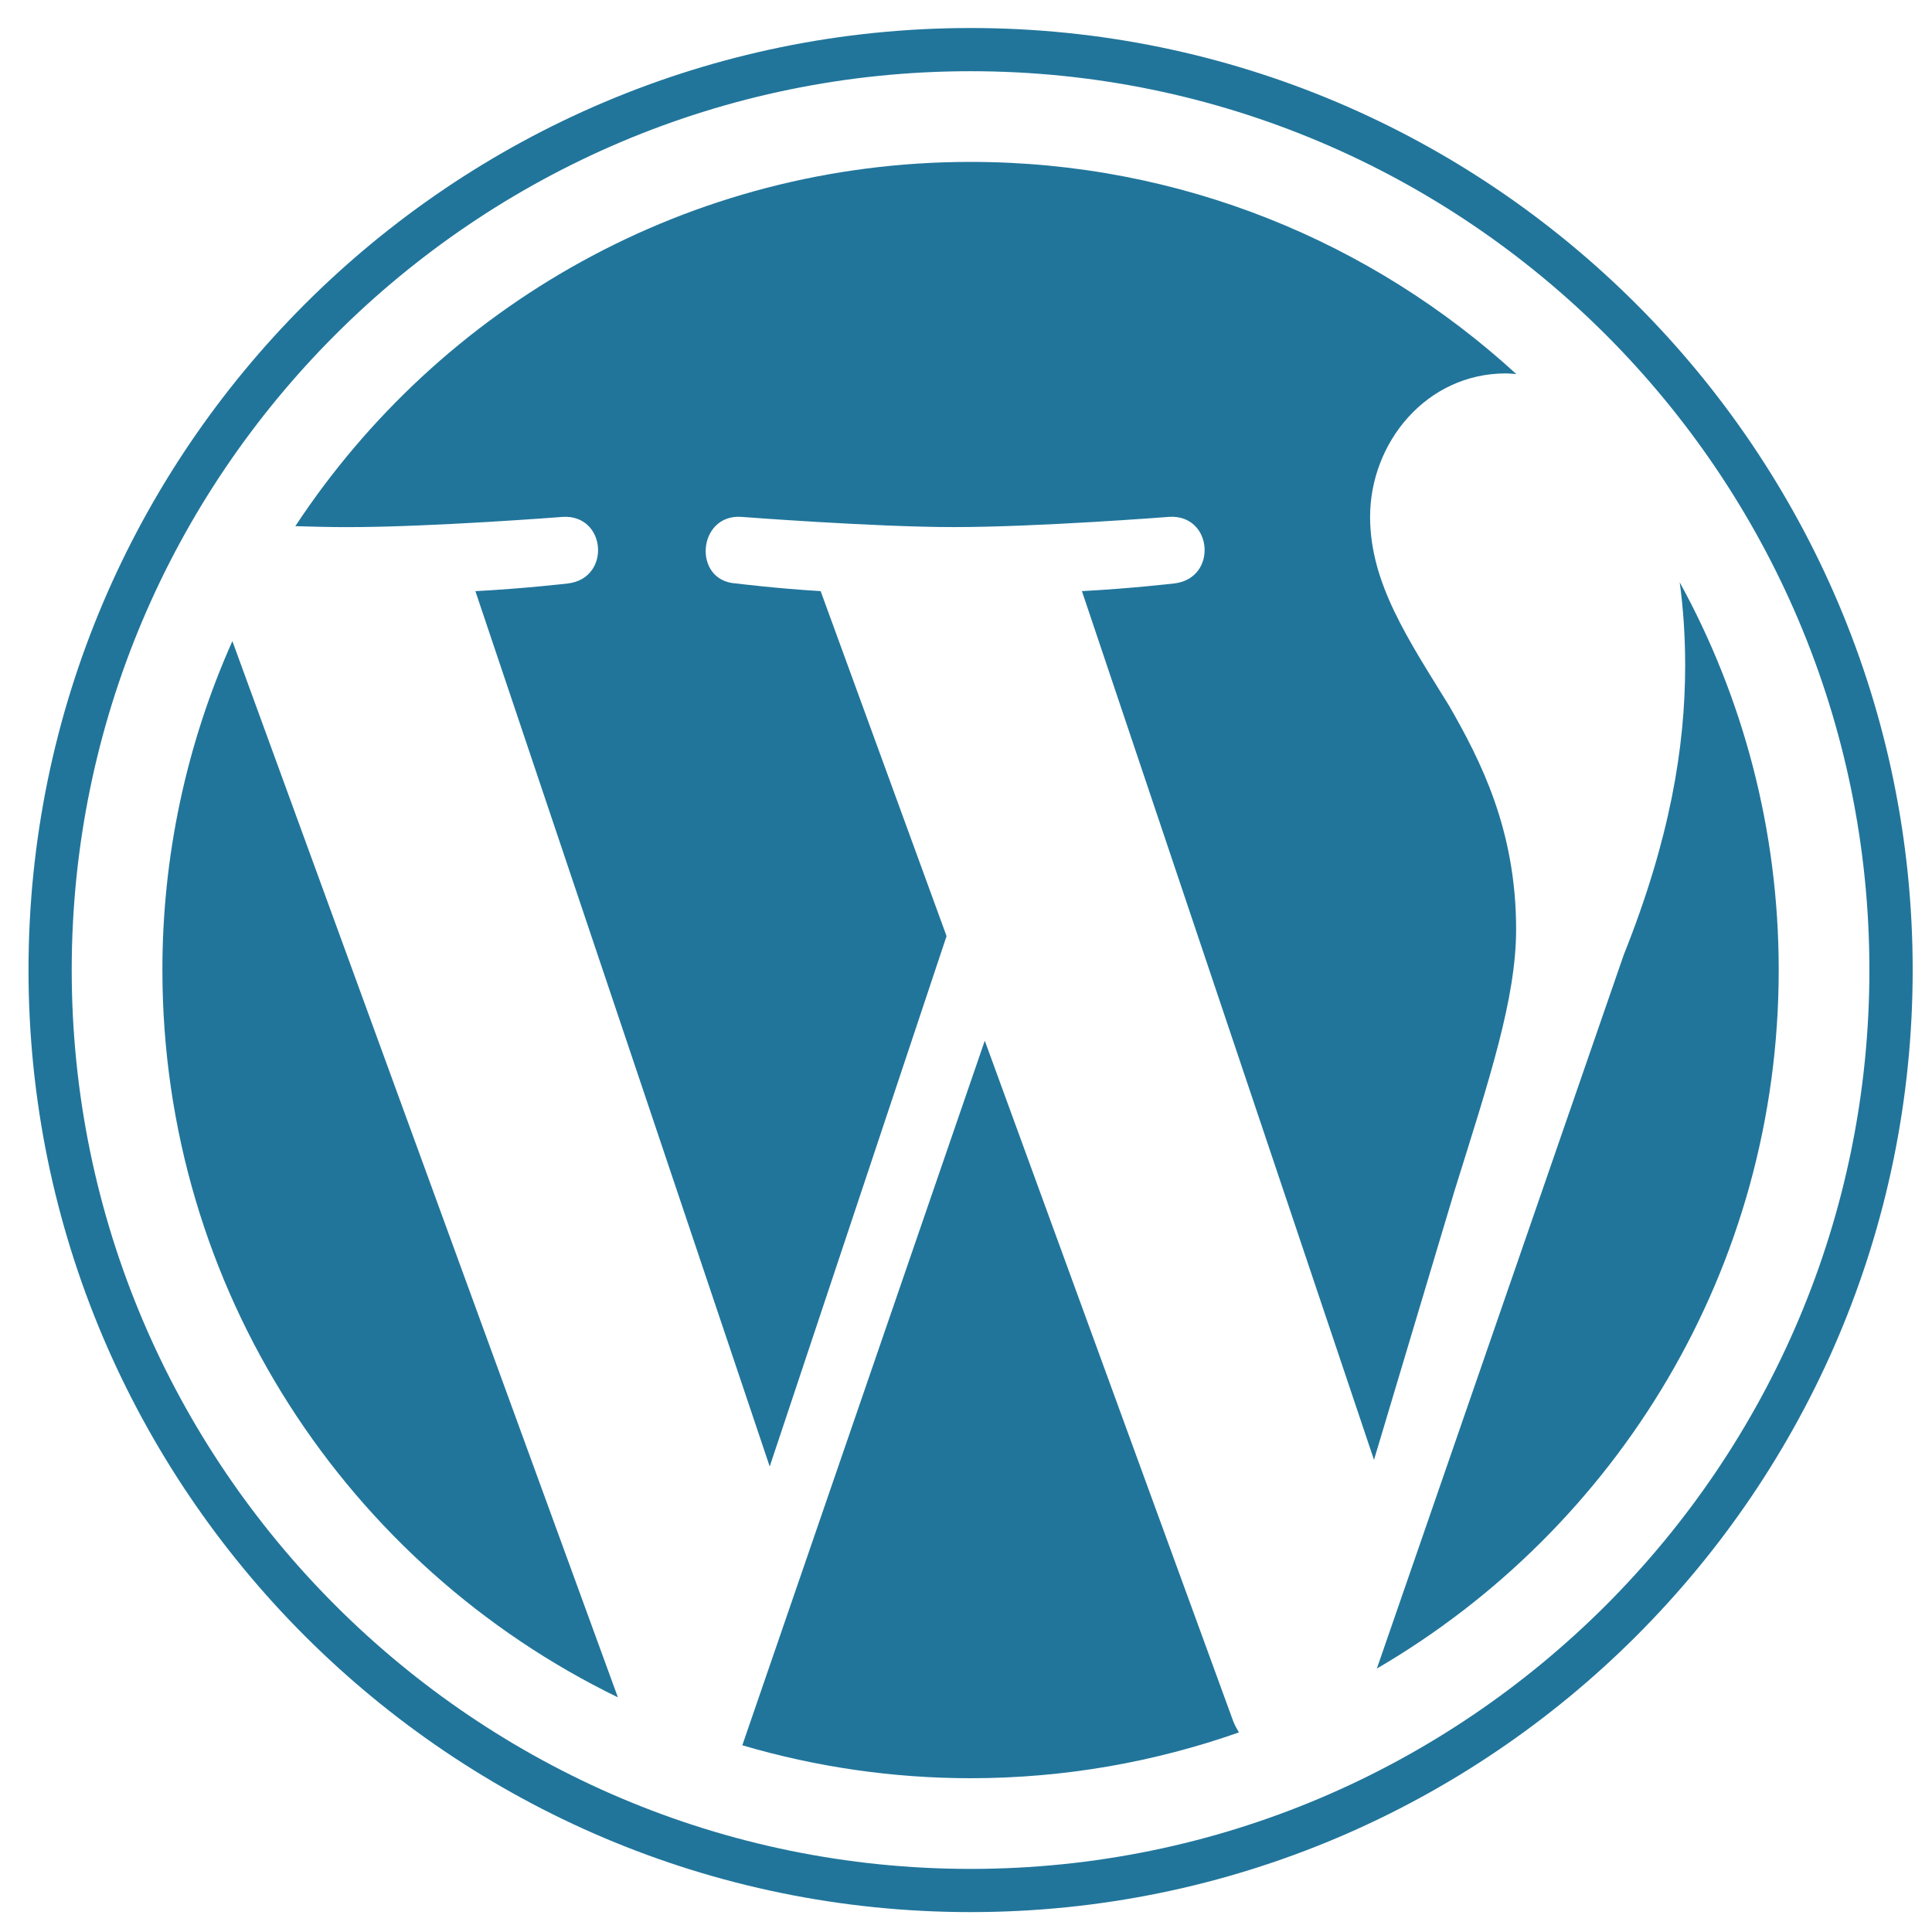
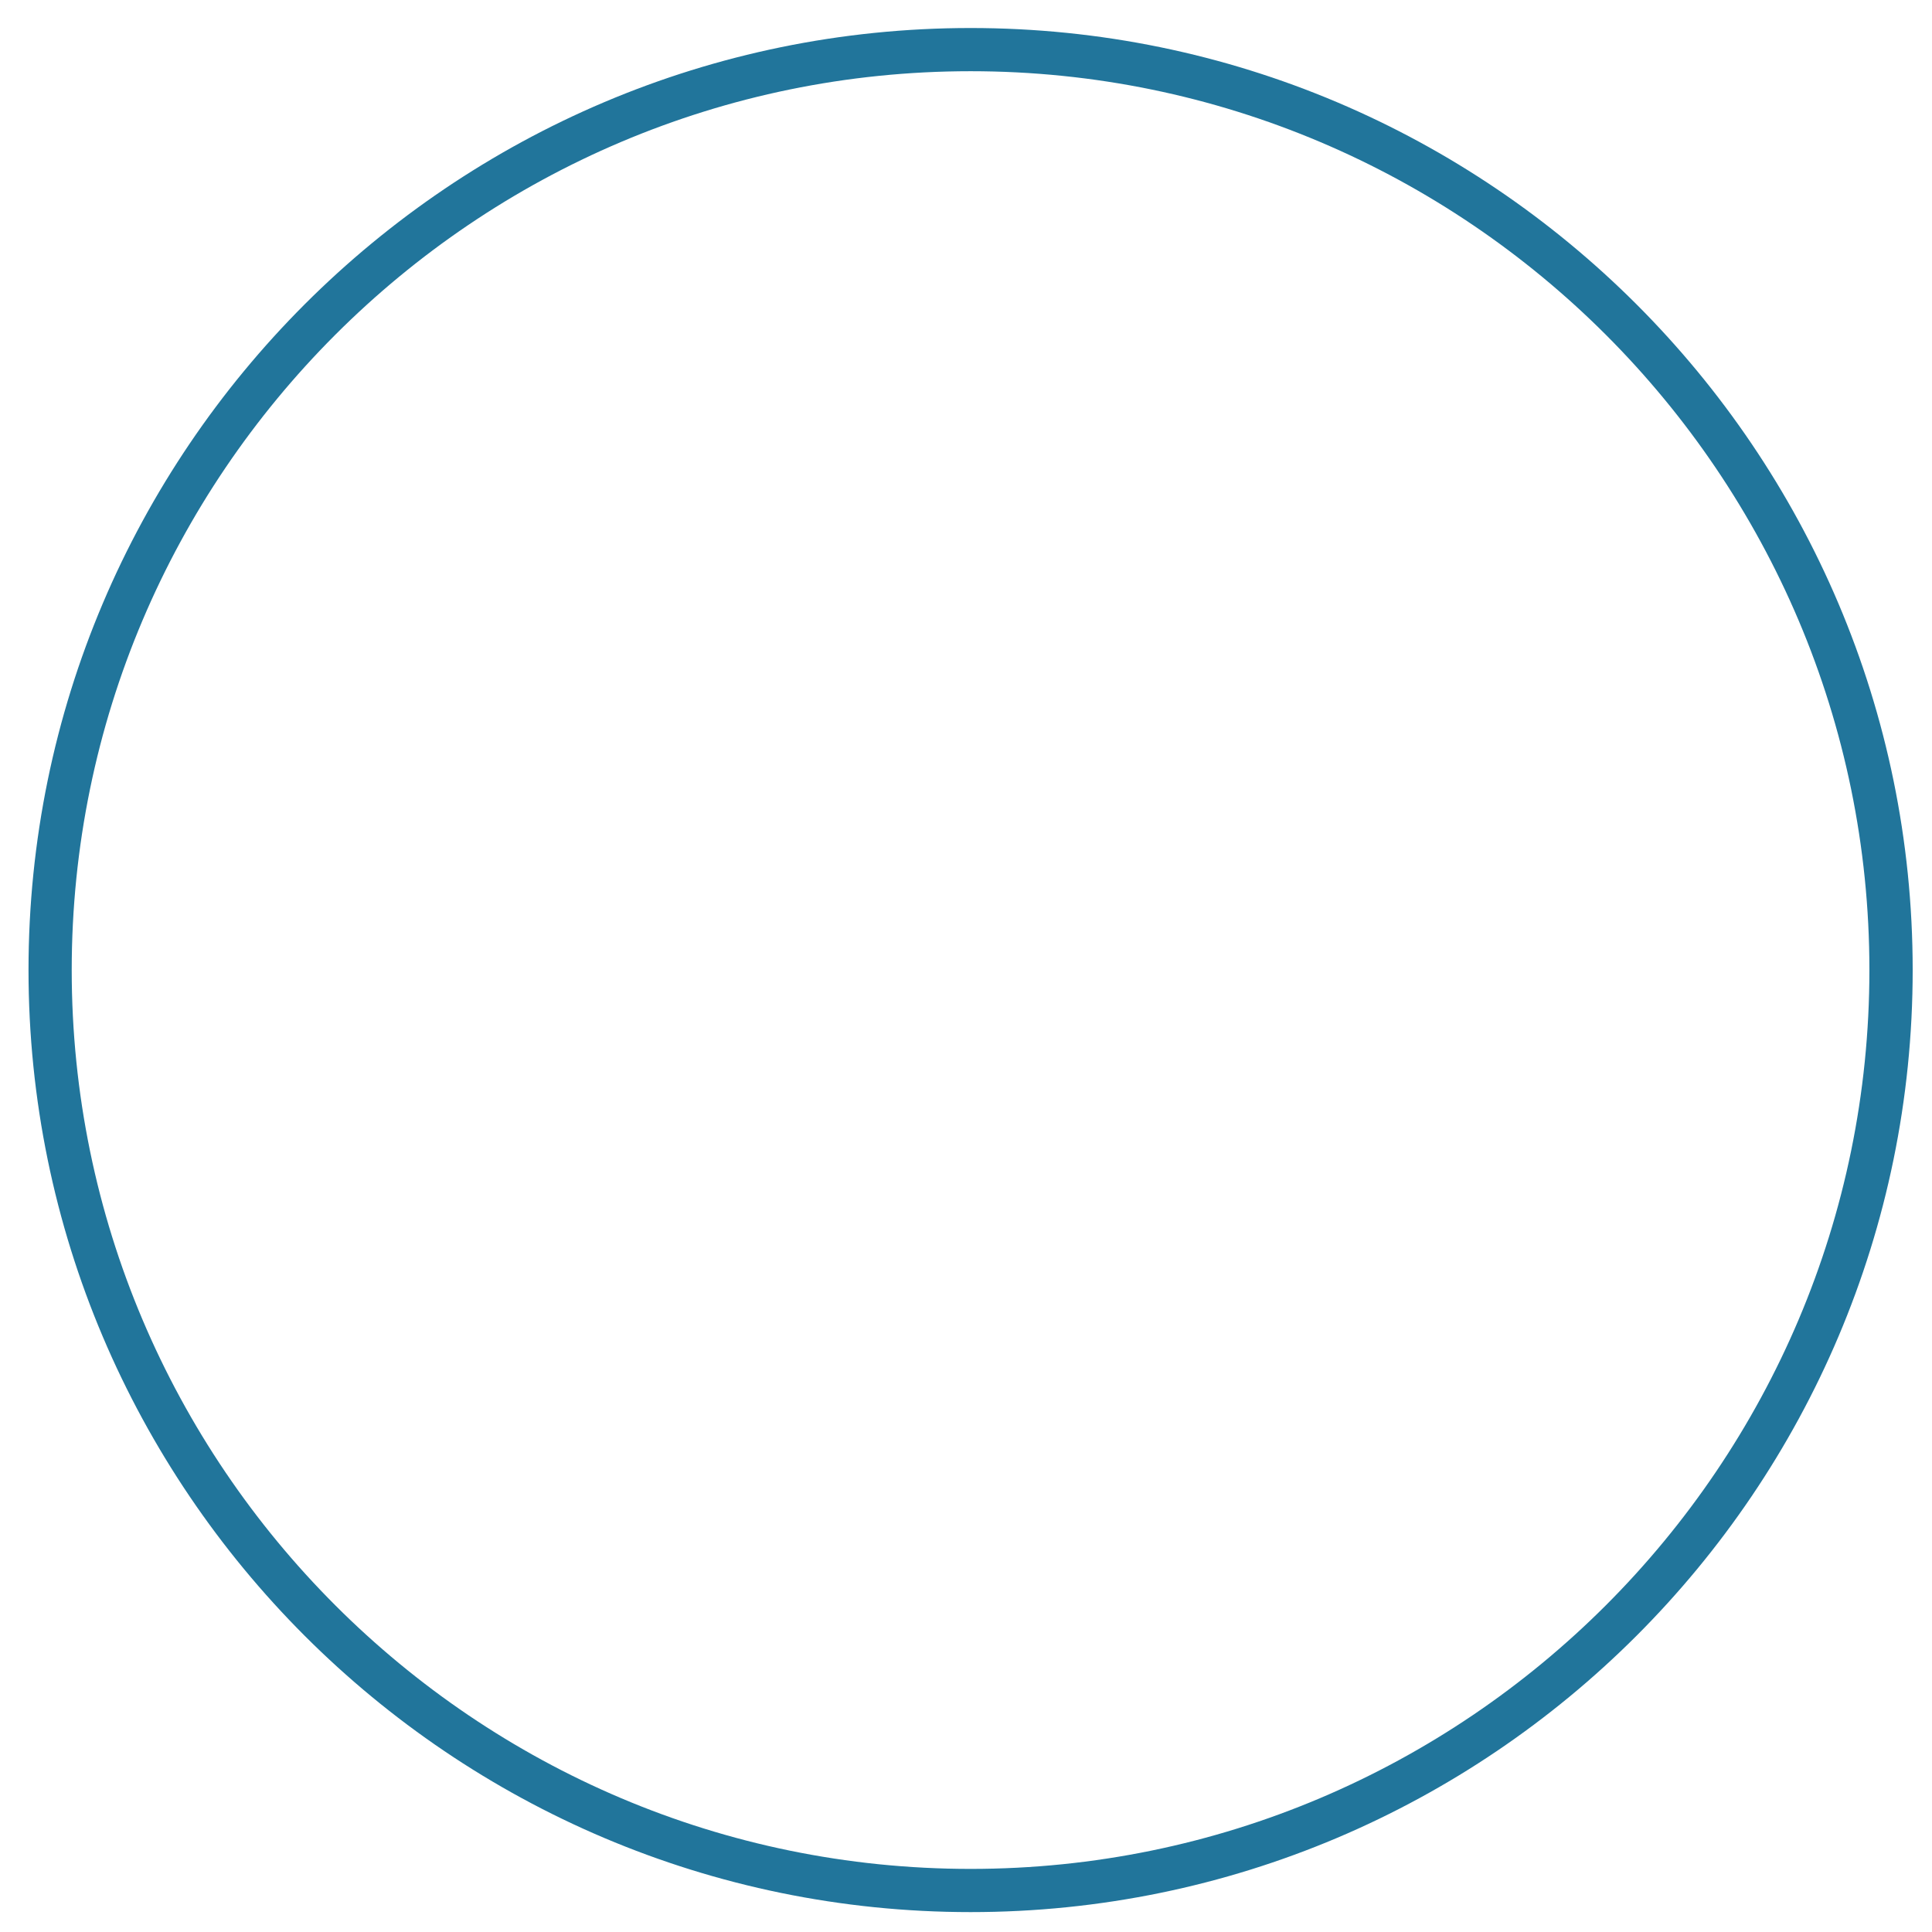
<svg xmlns="http://www.w3.org/2000/svg" width="50" height="50" viewBox="0 0 50 50" fill="none">
-   <path d="M4.203 25.104C4.203 33.383 9.014 40.537 15.991 43.927L6.014 16.592C4.818 19.27 4.201 22.171 4.203 25.104ZM39.237 24.049C39.237 21.464 38.309 19.674 37.512 18.28C36.452 16.558 35.458 15.099 35.458 13.376C35.458 11.453 36.916 9.664 38.97 9.664C39.063 9.664 39.151 9.675 39.241 9.68C35.52 6.271 30.563 4.19 25.118 4.19C17.811 4.19 11.383 7.939 7.643 13.617C8.134 13.632 8.596 13.642 8.989 13.642C11.177 13.642 14.563 13.377 14.563 13.377C15.691 13.31 15.823 14.966 14.697 15.1C14.697 15.1 13.564 15.233 12.303 15.299L19.92 37.953L24.497 24.226L21.238 15.298C20.112 15.232 19.045 15.099 19.045 15.099C17.918 15.033 18.05 13.309 19.177 13.376C19.177 13.376 22.631 13.641 24.686 13.641C26.873 13.641 30.26 13.376 30.26 13.376C31.388 13.309 31.521 14.965 30.394 15.099C30.394 15.099 29.259 15.232 28 15.298L35.559 37.781L37.645 30.81C38.549 27.917 39.237 25.839 39.237 24.049Z" fill="#21759B" />
-   <path d="M25.486 26.933L19.211 45.168C21.13 45.733 23.119 46.02 25.119 46.02C27.555 46.02 29.89 45.599 32.065 44.834C32.007 44.743 31.957 44.647 31.916 44.546L25.486 26.933ZM43.471 15.07C43.561 15.736 43.612 16.451 43.612 17.22C43.612 19.343 43.215 21.729 42.022 24.712L35.633 43.182C41.851 39.557 46.033 32.82 46.033 25.104C46.033 21.468 45.105 18.049 43.471 15.07Z" fill="#21759B" />
  <path d="M25.119 0.725C11.676 0.725 0.738 11.661 0.738 25.104C0.738 38.549 11.676 49.485 25.119 49.485C38.561 49.485 49.5 38.549 49.5 25.104C49.5 11.661 38.561 0.725 25.119 0.725ZM25.119 48.367C12.292 48.367 1.856 37.931 1.856 25.104C1.856 12.278 12.292 1.843 25.119 1.843C37.945 1.843 48.38 12.278 48.38 25.104C48.38 37.931 37.945 48.367 25.119 48.367Z" fill="#21759B" />
</svg>